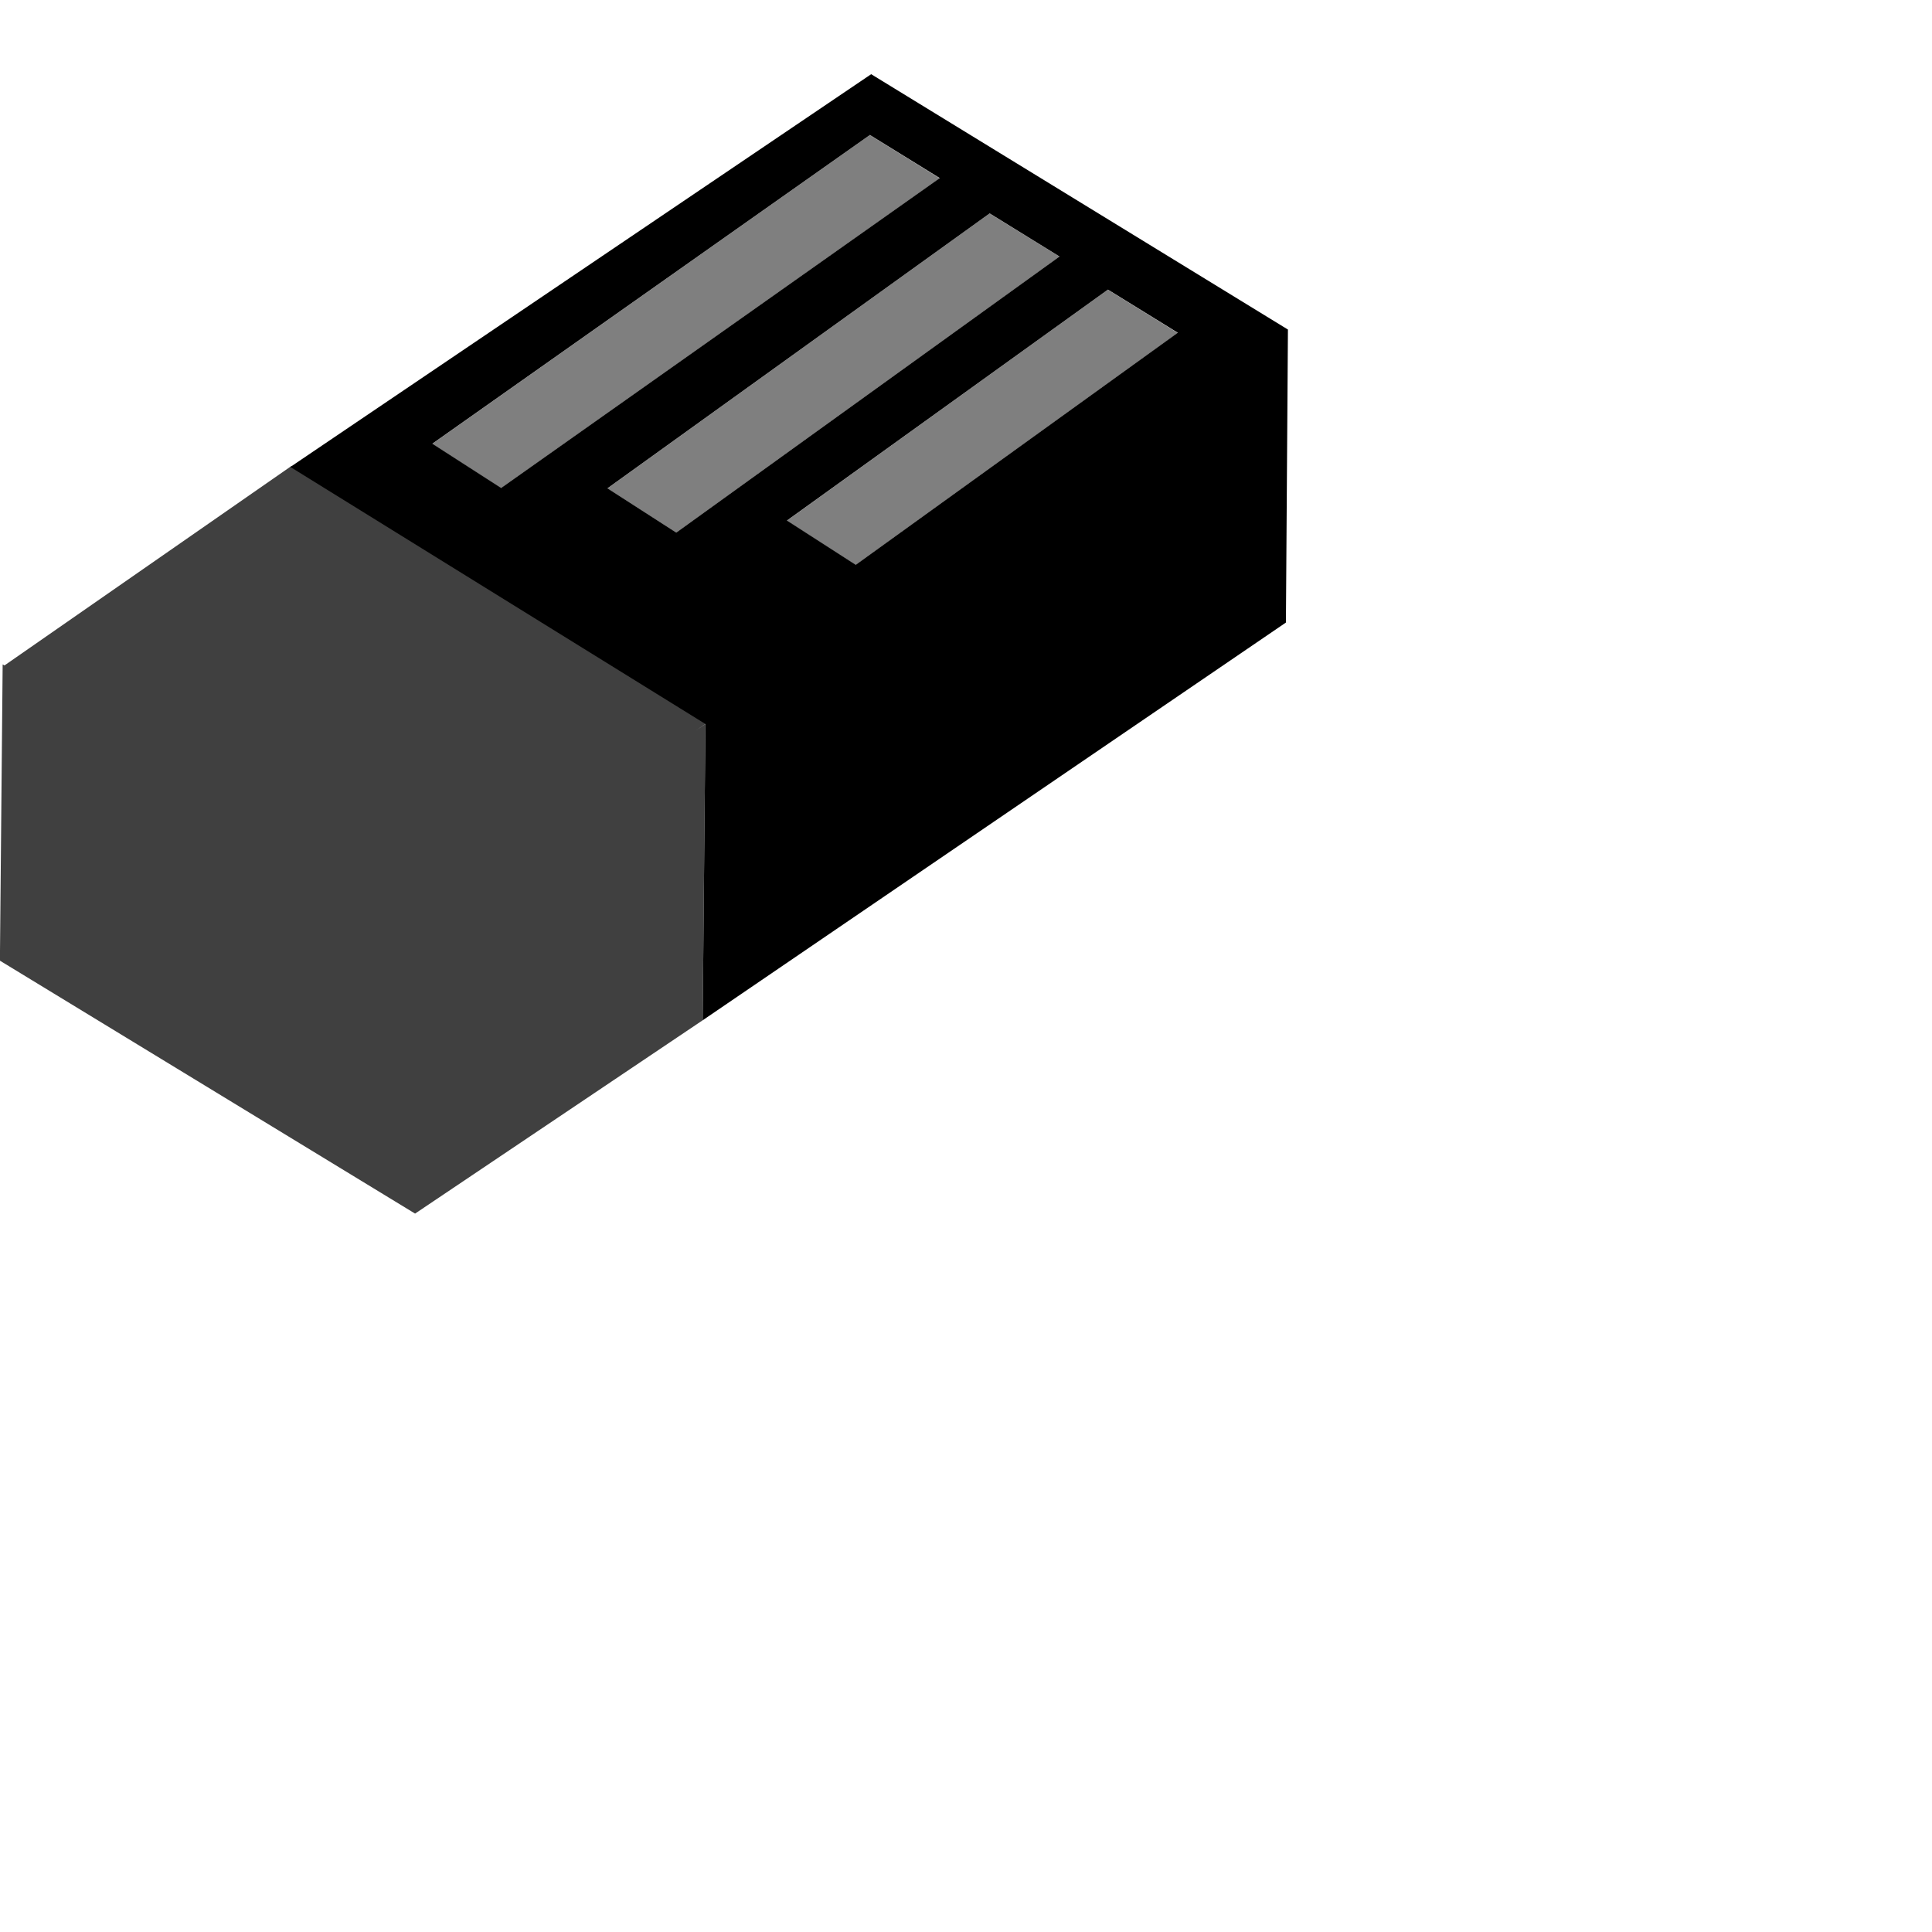
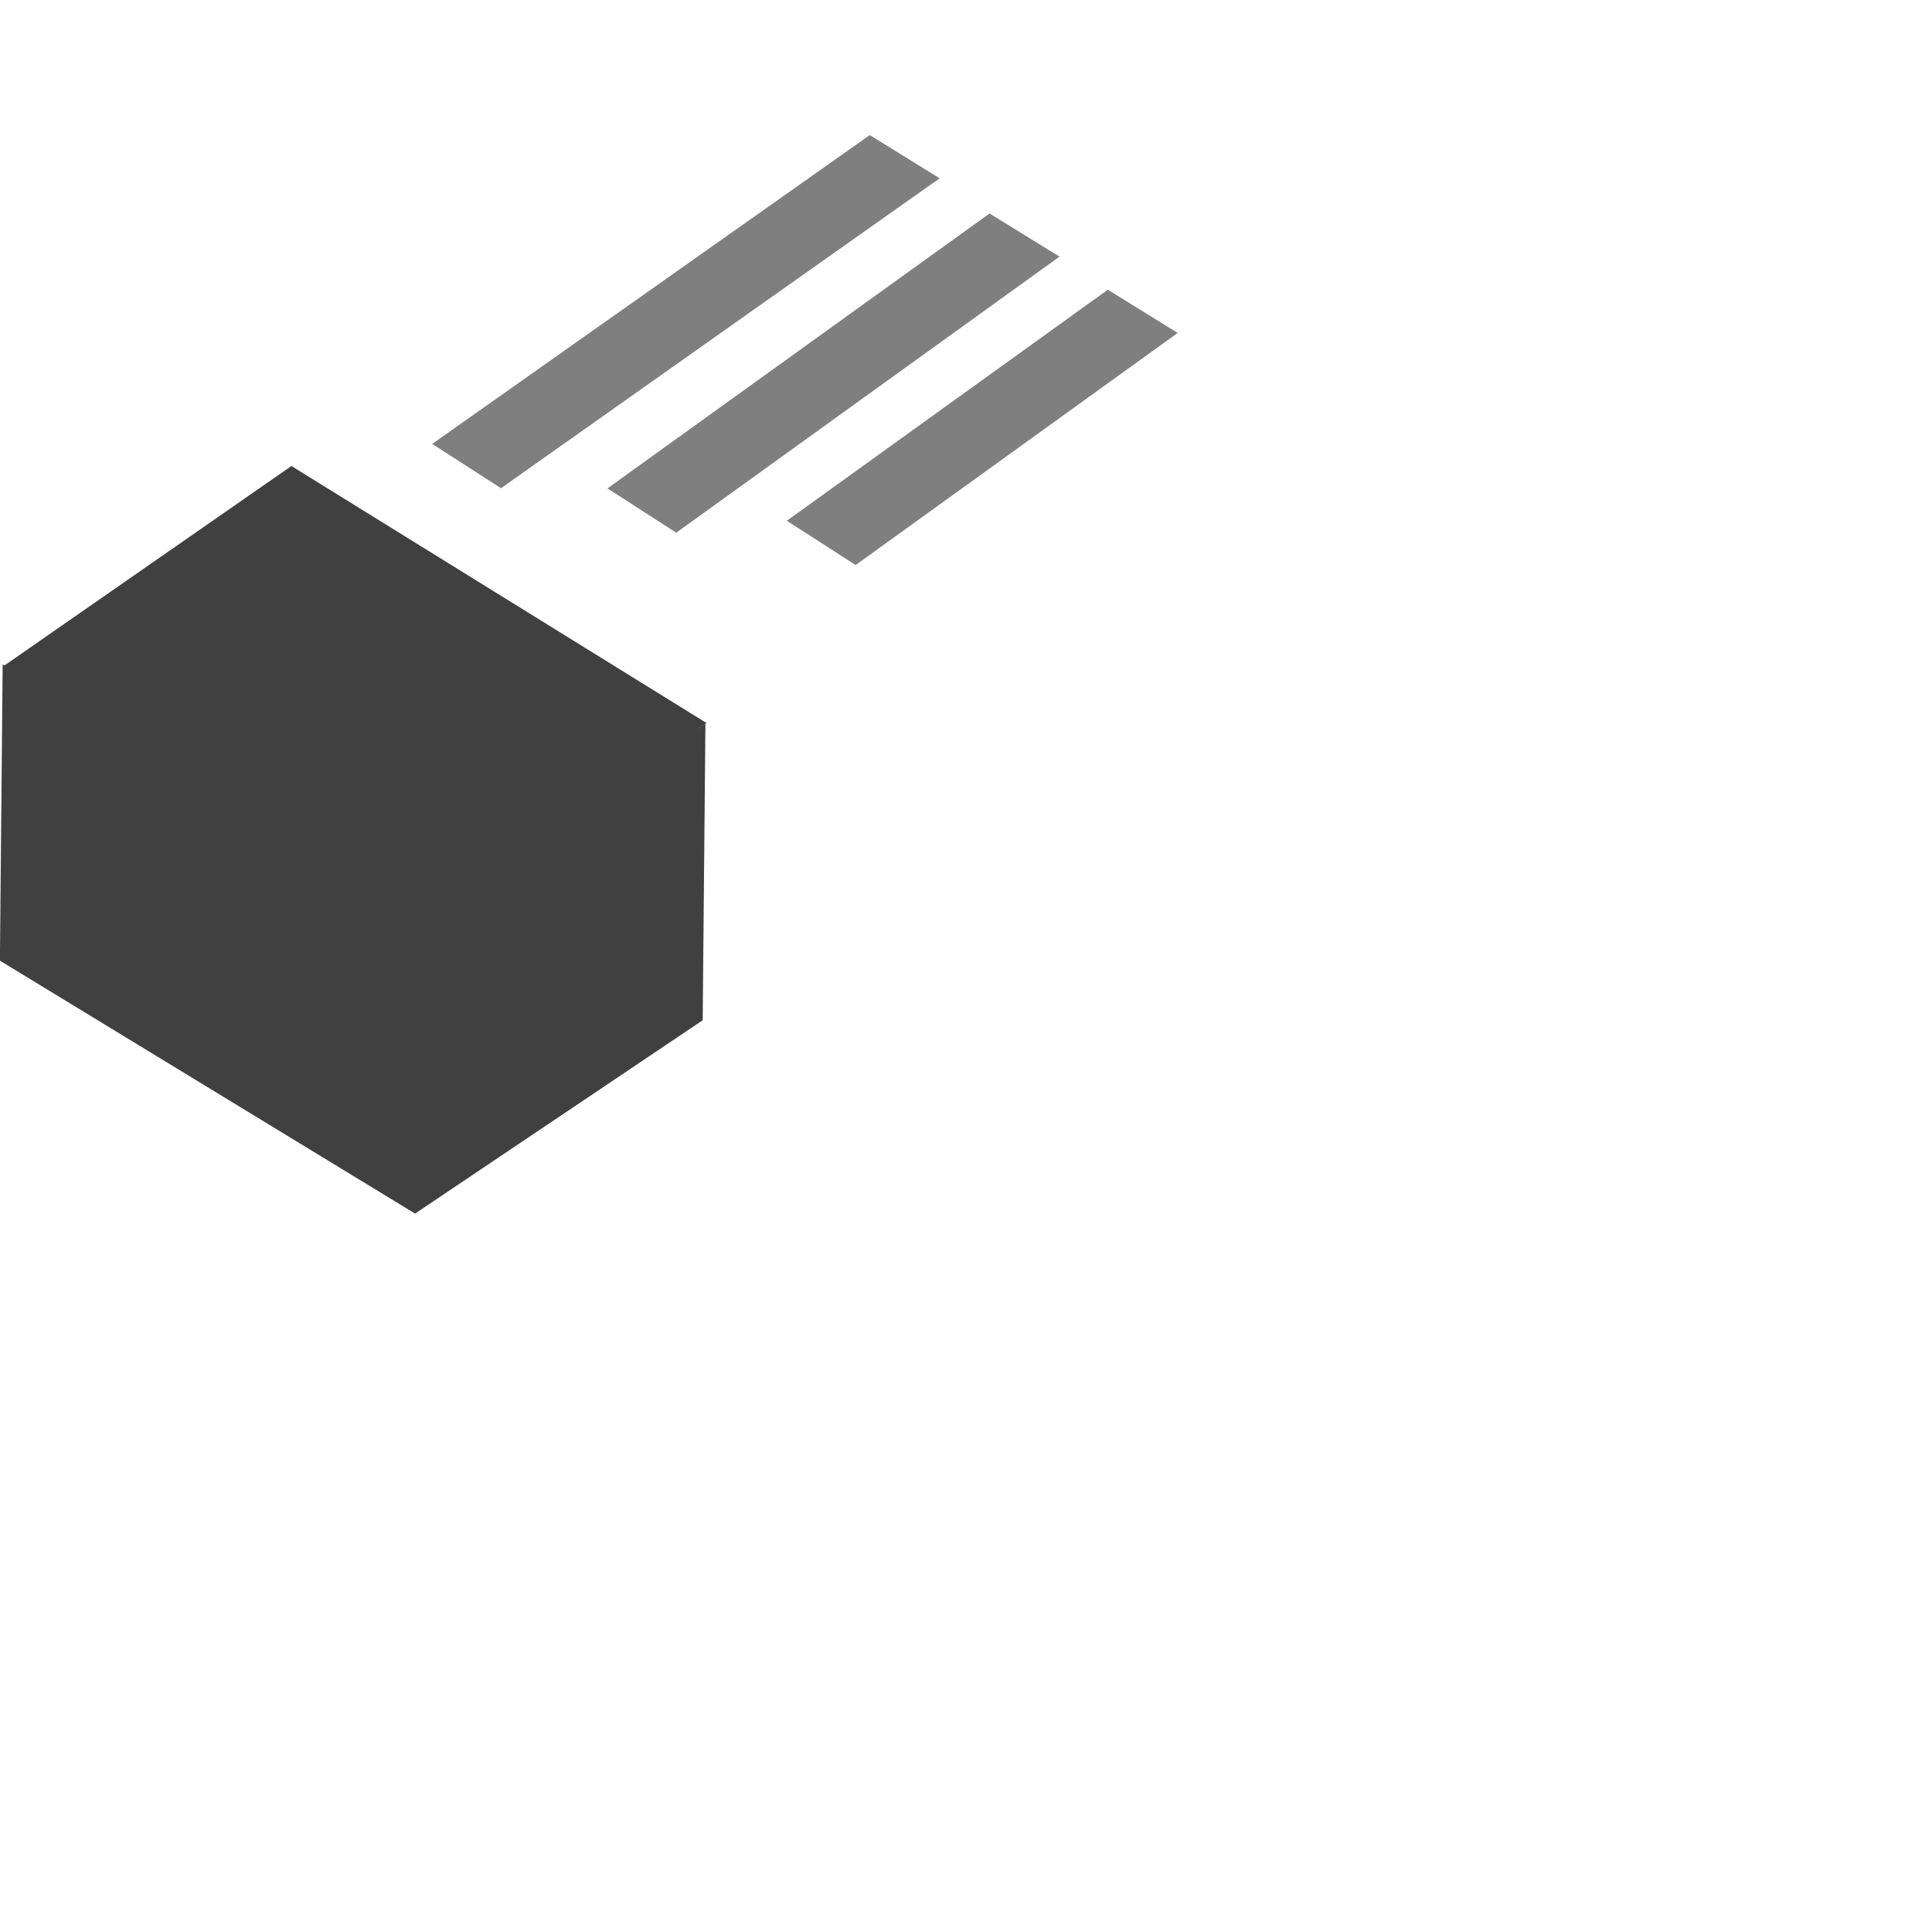
<svg width="24" height="24" version="1.1">
  <defs>
    <style id="current-color-scheme" type="text/css">
   .ColorScheme-Text { color:#565656; } .ColorScheme-Highlight { color:#5294e2; }
  </style>
  </defs>
  <g transform="matrix(1.313 0 0 1.313 -3.218 -3.41)" style="fill:currentColor" class="ColorScheme-Text">
    <path d="m5.208 7.006-2.715 1.887-0.017-0.01-0.026 2.803 3.928 2.393 2.721-1.829 0.026-2.803-0.095 0.065 0.106-0.074z" opacity=".75" />
-     <path d="m10.693 3.299-5.495 3.716 3.927 2.432-0.026 2.803 5.518-3.763 0.019-2.772zm-0.012 0.575 0.661 0.408-4.15 2.932-0.651-0.419zm1.133 0.742 0.661 0.408-3.626 2.612-0.651-0.419zm1.119 0.721 0.661 0.408-3.047 2.196-0.651-0.419z" />
    <path d="m10.68 3.875-4.14 2.922 0.651 0.419 4.15-2.932zm1.133 0.742-3.615 2.601 0.651 0.419 3.626-2.612zm1.119 0.721-3.037 2.186 0.651 0.419 3.047-2.196z" opacity=".5" />
  </g>
</svg>